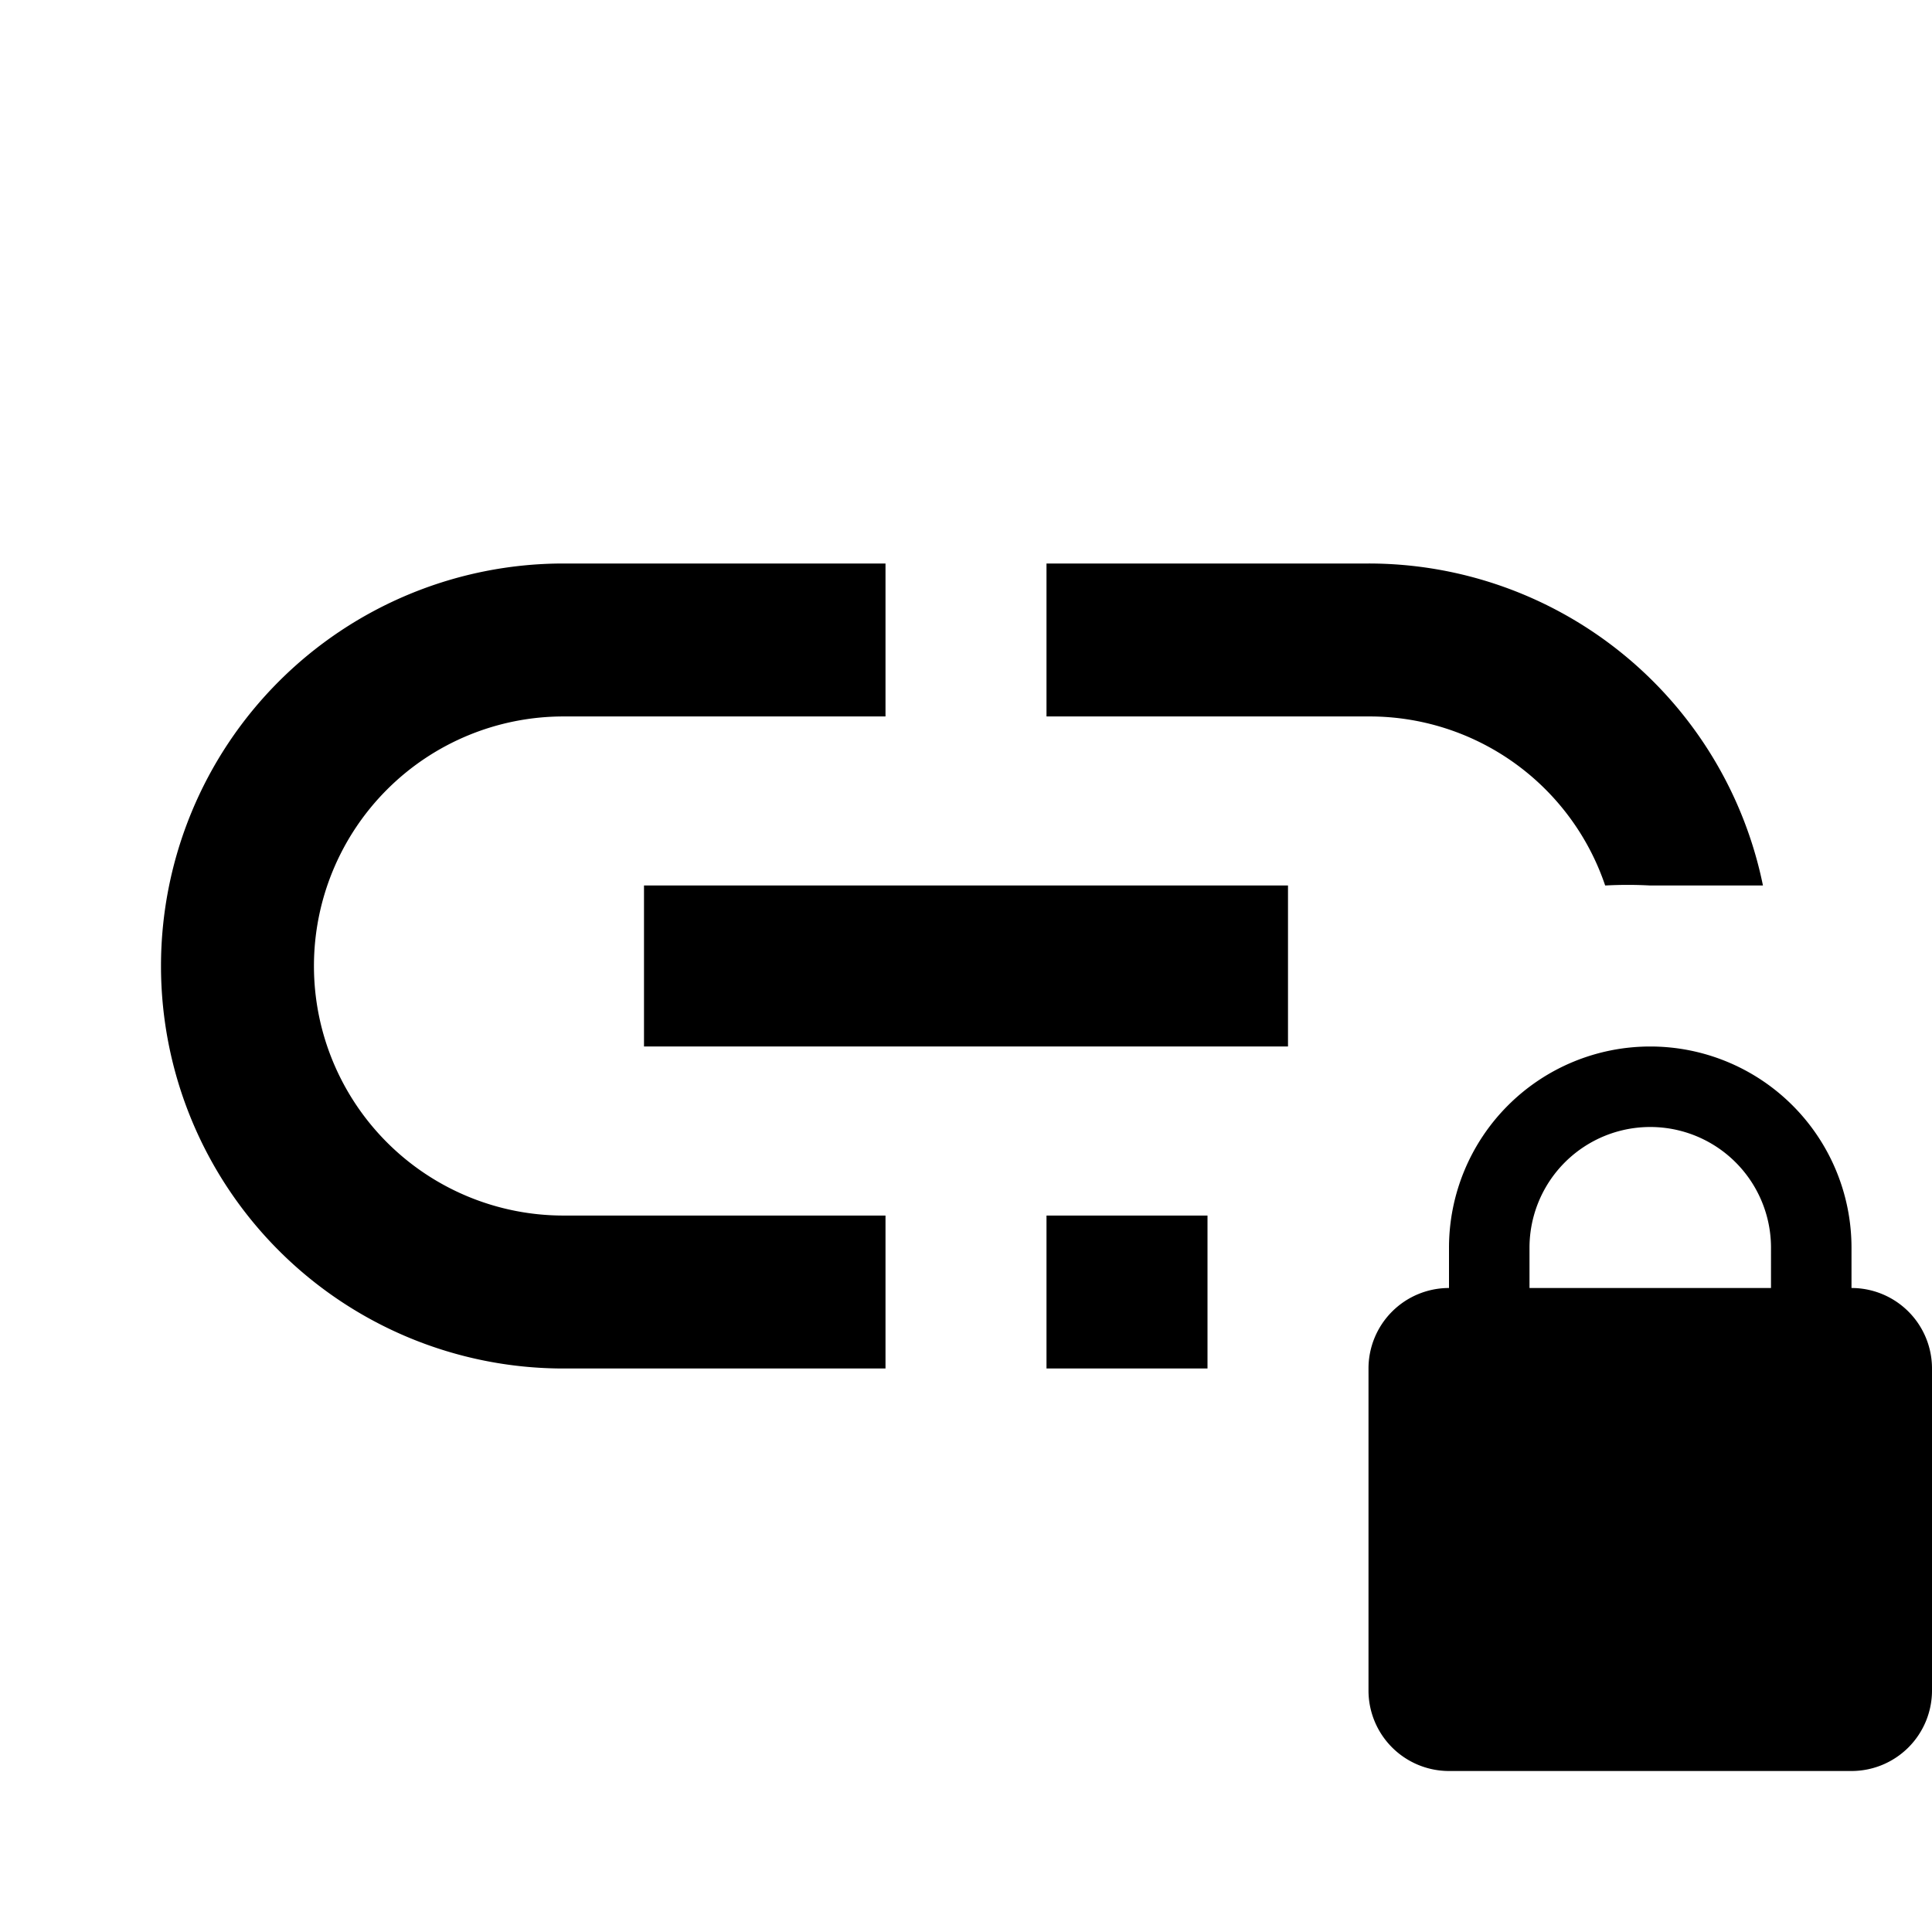
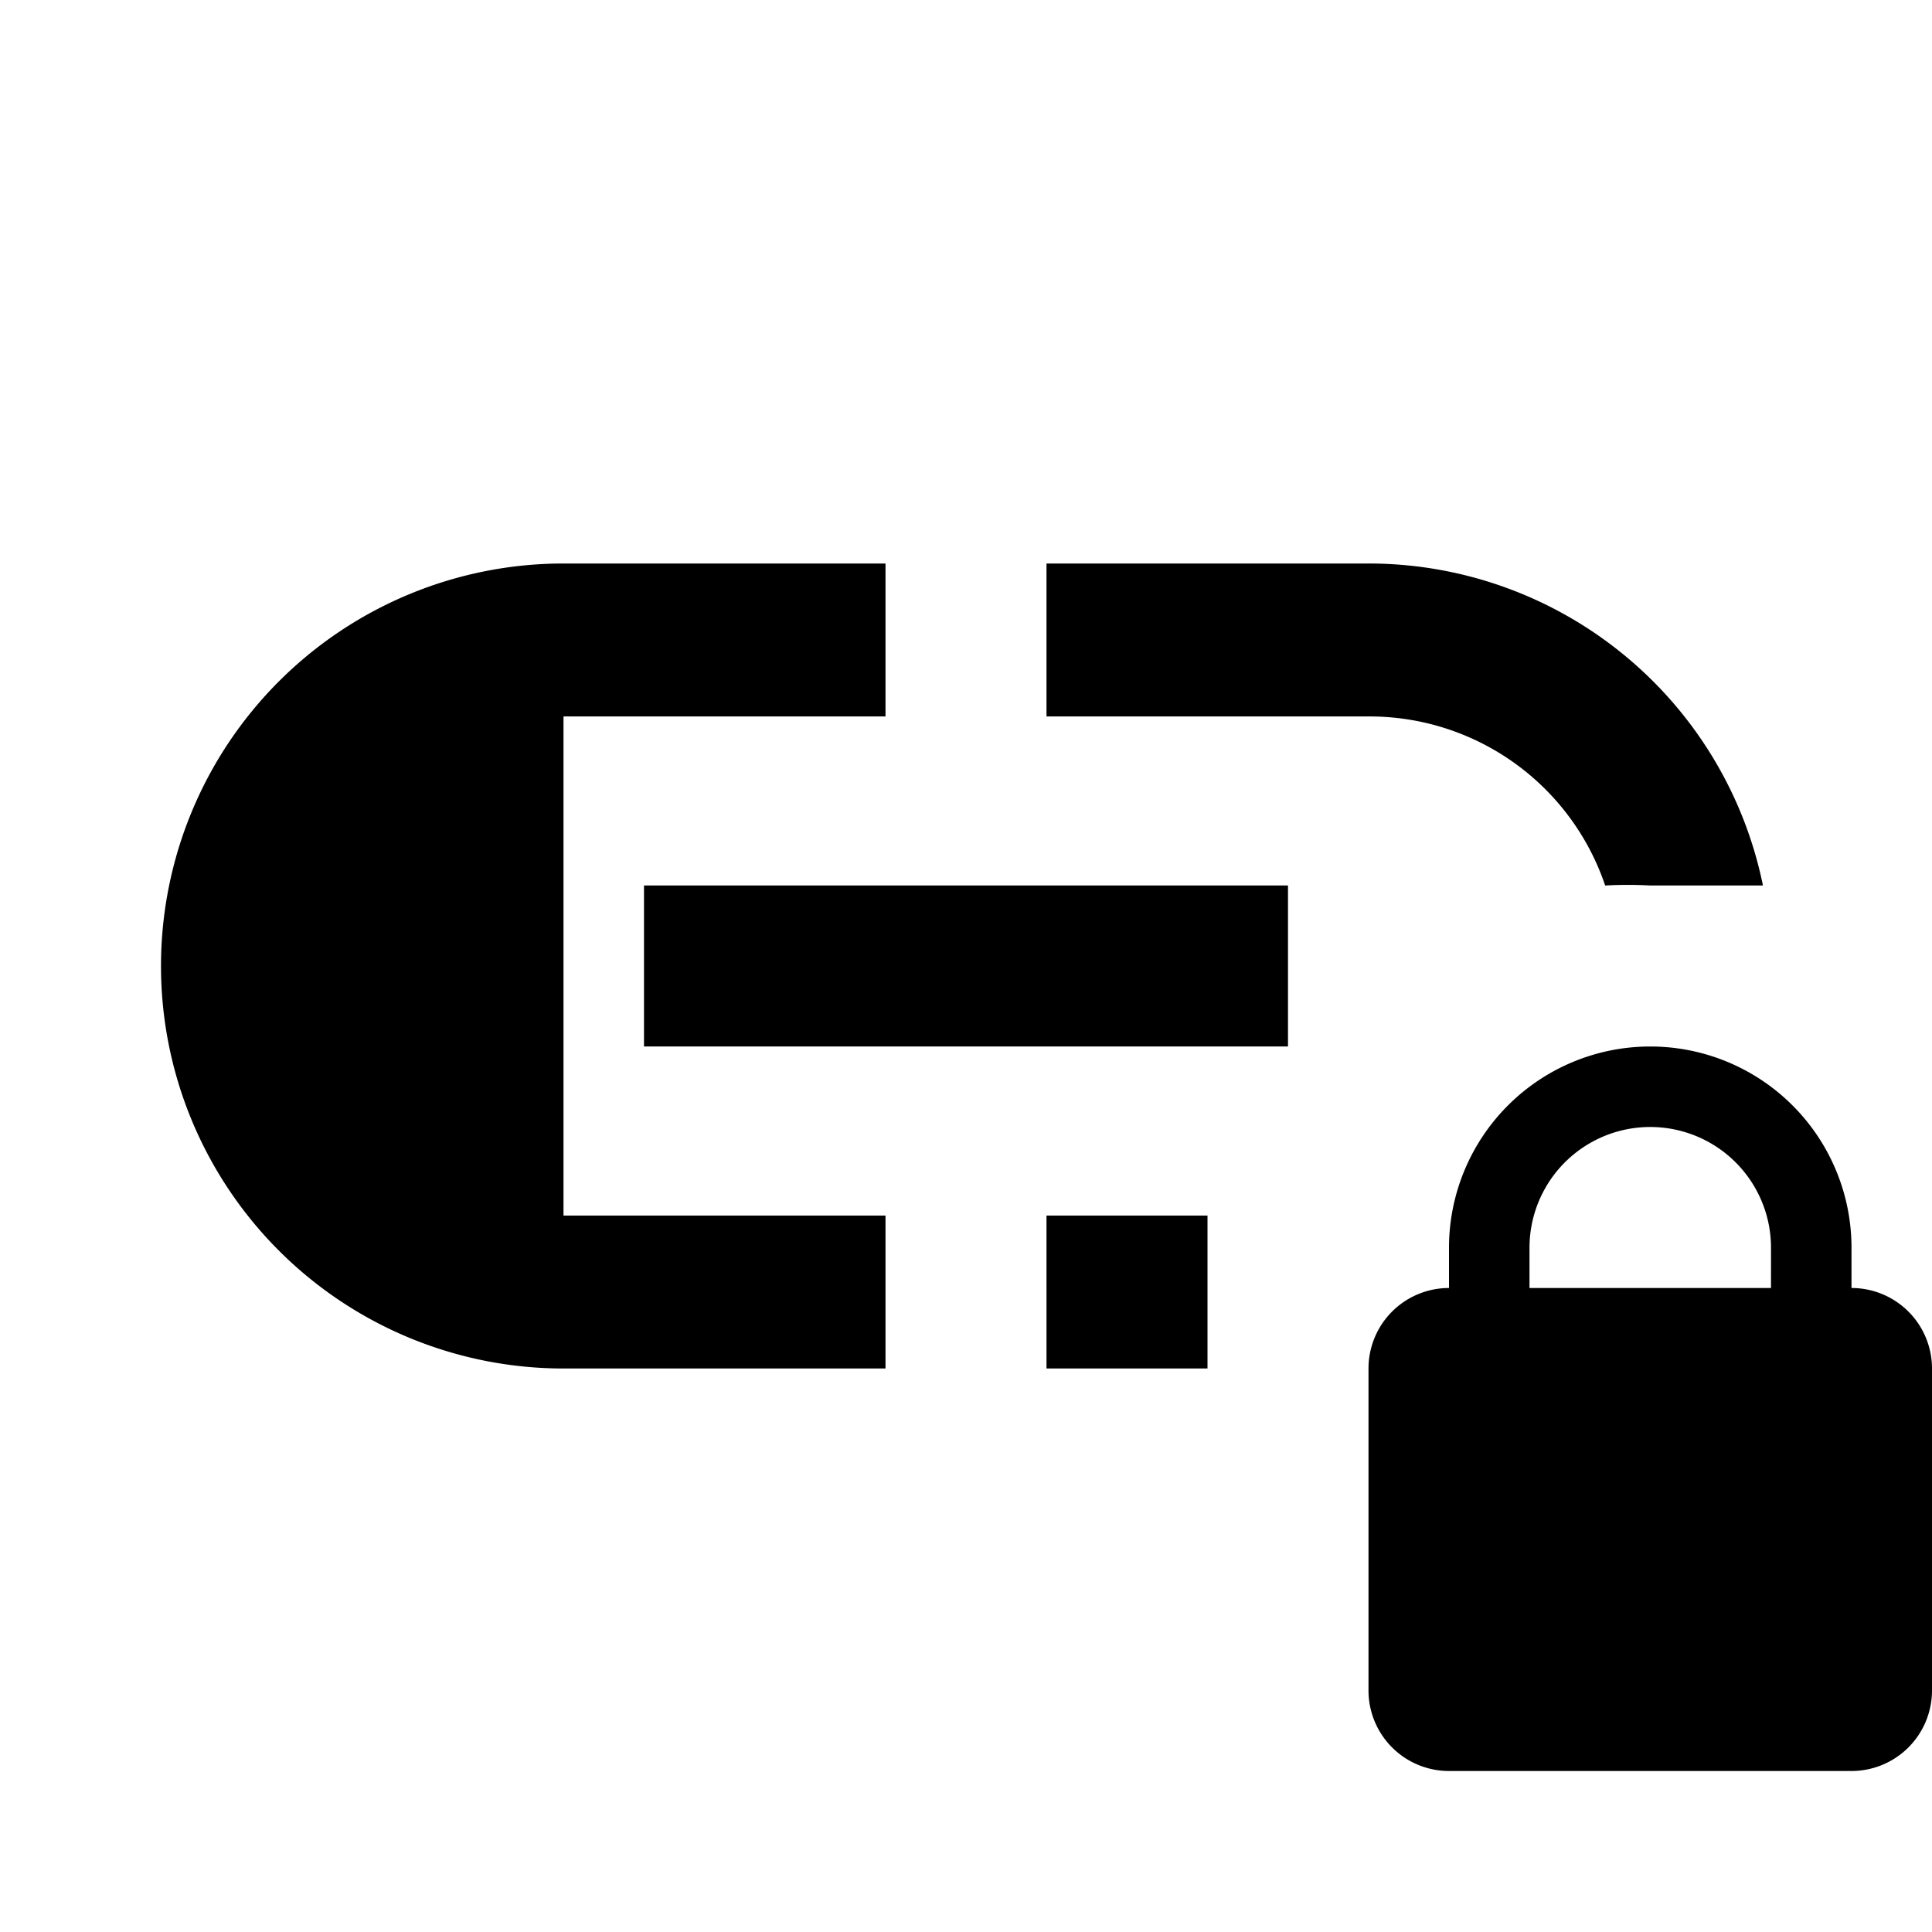
<svg xmlns="http://www.w3.org/2000/svg" viewBox="0 0 24 24">
-   <path fill="currentColor" d="M23 16v-.5a2.5 2.5 0 0 0-5 0v.5a1 1 0 0 0-1 1v4a1 1 0 0 0 1 1h5a1 1 0 0 0 1-1v-4a1 1 0 0 0-1-1m-1 0h-3v-.5a1.5 1.5 0 0 1 3 0M7 8.9h4V7H7a5 5 0 0 0 0 10h4v-1.9H7a3.1 3.1 0 0 1 0-6.2M8 11v2h8v-2m-3 4.1V17h2v-1.9M17 7h-4v1.9h4a3.09 3.09 0 0 1 2.94 2.1a5.12 5.12 0 0 1 .56 0h1.4A5 5 0 0 0 17 7" />
+   <path fill="currentColor" d="M23 16v-.5a2.5 2.5 0 0 0-5 0v.5a1 1 0 0 0-1 1v4a1 1 0 0 0 1 1h5a1 1 0 0 0 1-1v-4a1 1 0 0 0-1-1m-1 0h-3v-.5a1.5 1.5 0 0 1 3 0M7 8.9h4V7H7a5 5 0 0 0 0 10h4v-1.9H7M8 11v2h8v-2m-3 4.1V17h2v-1.9M17 7h-4v1.9h4a3.09 3.09 0 0 1 2.94 2.1a5.12 5.12 0 0 1 .56 0h1.4A5 5 0 0 0 17 7" />
</svg>